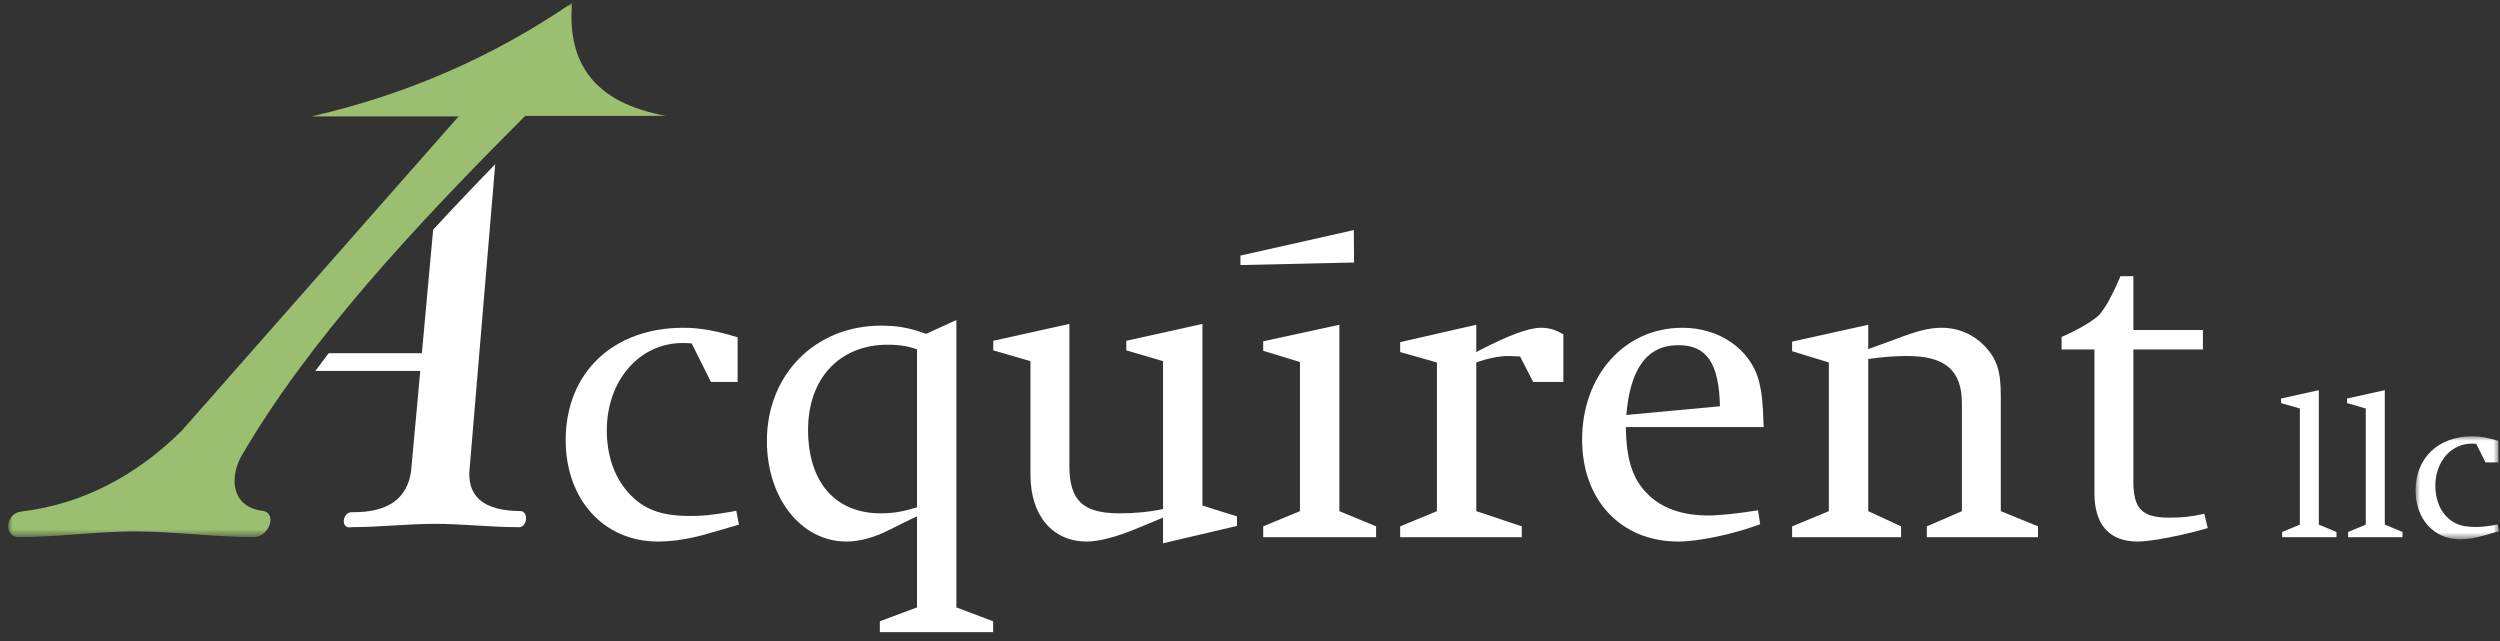
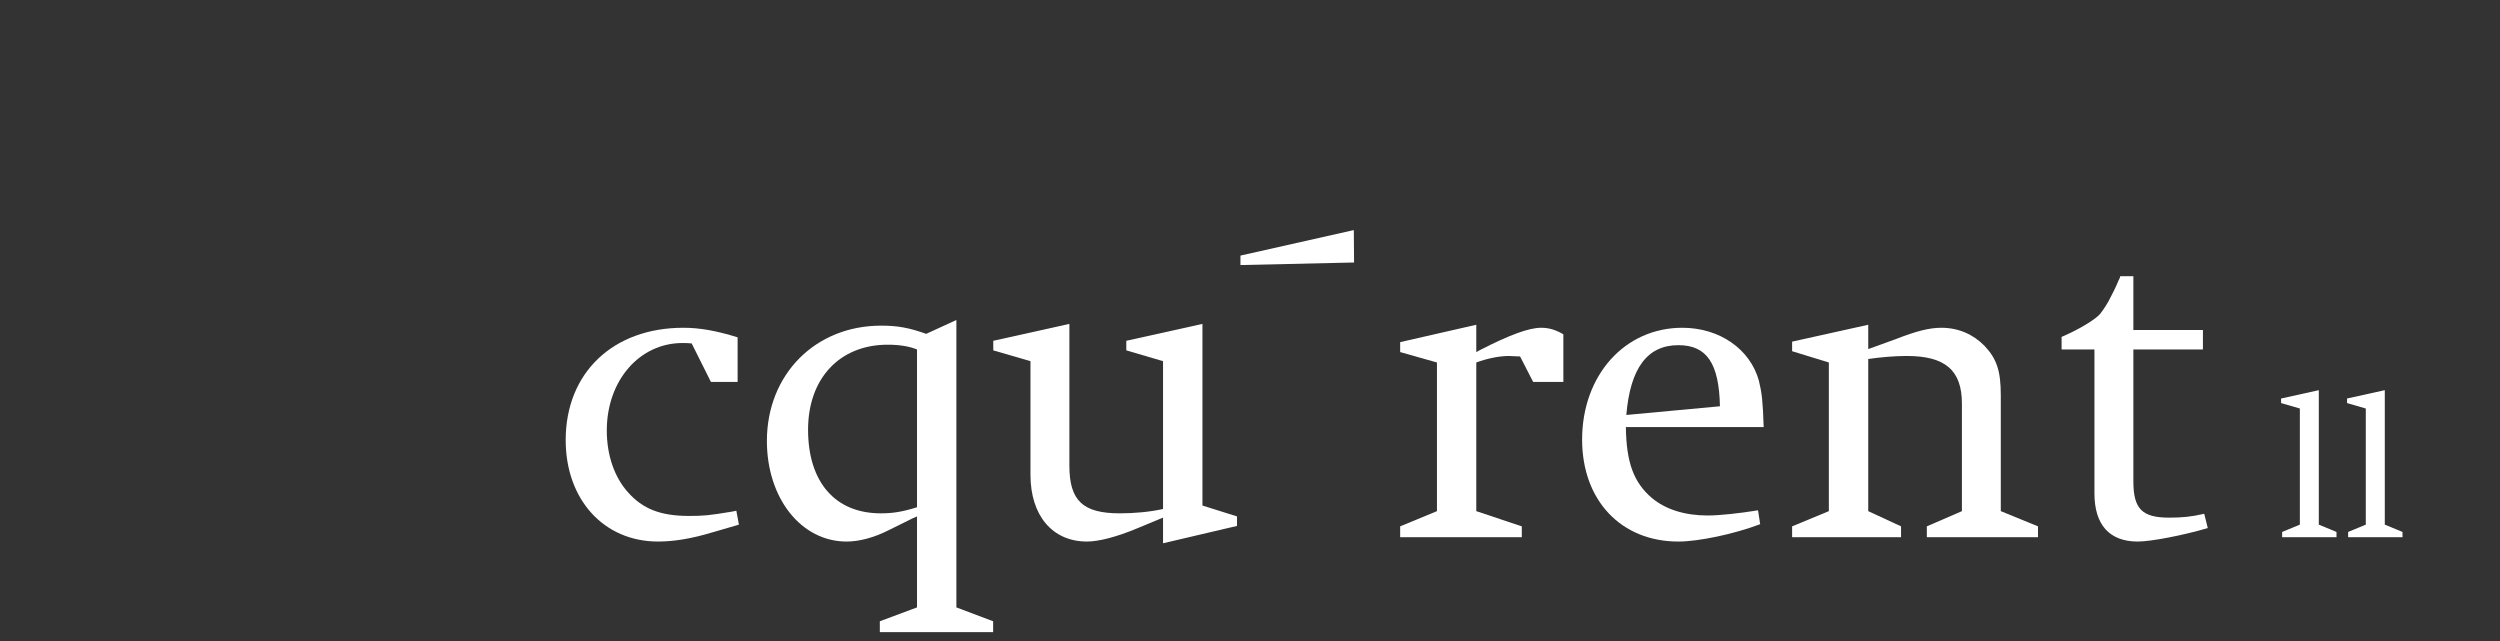
<svg xmlns="http://www.w3.org/2000/svg" xmlns:xlink="http://www.w3.org/1999/xlink" width="273px" height="70px" viewBox="0 0 273 70" version="1.1">
  <rect x="0" y="0" width="273" height="70" fill="#333333" stroke="none" />
  <title>Group 30</title>
  <defs>
-     <polygon id="path-1" points="0 0 9.112 0 9.112 11.25 0 11.25" />
    <polygon id="path-3" points="0 0 71.871 0 71.871 58.342 0 58.342" />
  </defs>
  <g id="Design-(Mobile)-" stroke="none" stroke-width="1" fill="none" fill-rule="evenodd">
    <g id="Mobile-Components-Page" transform="translate(-53, -18805)">
      <g id="global-footer" transform="translate(-1, 18420)">
        <g id="Group-30" transform="translate(54.889, 385.311)">
          <path d="M79.658,36.525 L79.658,41.399 L76.746,41.399 L74.642,37.19 C74.165,37.147 73.927,37.147 73.64,37.147 C68.96,37.147 65.373,41.213 65.373,46.702 C65.373,49.356 66.185,51.767 67.669,53.425 C69.292,55.272 71.25,56.03 74.358,56.03 C75.887,56.03 76.509,55.982 79.04,55.559 L79.519,55.461 L79.801,56.976 L79.323,57.121 L76.889,57.826 C74.694,58.495 72.732,58.825 70.965,58.825 C65.038,58.825 60.884,54.231 60.884,47.746 C60.884,40.405 66.044,35.481 73.738,35.481 C75.551,35.481 77.37,35.815 79.658,36.525" id="Fill-2" fill="#FFFFFF" />
          <path d="M99.249,37.851 C98.438,37.52 97.384,37.33 96.046,37.33 C90.793,37.33 87.352,41.023 87.352,46.61 C87.352,52.336 90.317,55.745 95.284,55.745 C96.571,55.745 97.577,55.601 99.249,55.082 L99.249,37.851 Z M100.251,36.146 L103.548,34.632 L103.548,66.016 L107.561,67.532 L107.561,68.716 L95.188,68.716 L95.188,67.532 L99.249,66.016 L99.249,56.08 L98.725,56.313 L96.046,57.639 C94.519,58.397 92.942,58.826 91.557,58.826 C86.588,58.826 82.856,54.086 82.856,47.841 C82.856,40.597 88.119,35.25 95.331,35.25 C97.146,35.25 98.388,35.481 100.251,36.146 L100.251,36.146 Z" id="Fill-4" fill="#FFFFFF" />
          <path d="M126.115,59.015 L126.115,56.216 L125.634,56.411 L123.248,57.402 C121.095,58.299 119.137,58.825 117.8,58.825 C114.029,58.825 111.638,55.982 111.638,51.534 L111.638,39.129 L107.577,37.949 L107.577,36.904 L115.887,35.057 L115.887,50.537 C115.887,54.372 117.373,55.745 121.384,55.745 C122.961,55.745 124.633,55.6 126.115,55.272 L126.115,39.129 L122.104,37.949 L122.104,36.904 L130.417,35.057 L130.417,54.893 L134.191,56.08 L134.191,57.121 L126.115,59.015 Z" id="Fill-6" fill="#FFFFFF" />
-           <polygon id="Fill-8" fill="#FFFFFF" points="137.053 58.352 137.053 57.166 141.065 55.506 141.065 39.224 137.053 37.996 137.053 36.958 145.37 35.152 145.37 55.506 149.38 57.166 149.38 58.352" />
          <path d="M152.009,58.352 L152.009,57.166 L156.026,55.506 L156.026,39.272 L152.009,38.135 L152.009,37.049 L160.321,35.152 L160.321,38.135 L160.75,37.902 C163.907,36.286 166.055,35.481 167.393,35.481 C168.304,35.481 169.018,35.724 169.83,36.194 L169.83,41.399 L166.533,41.399 L165.103,38.612 C164.576,38.612 164.146,38.561 163.907,38.561 C162.808,38.561 161.467,38.845 160.321,39.272 L160.321,55.506 L165.291,57.166 L165.291,58.352 L152.009,58.352 Z" id="Fill-10" fill="#FFFFFF" />
          <path d="M186.929,44.054 C186.83,39.366 185.495,37.381 182.389,37.381 C178.999,37.381 177.132,39.89 176.706,45.003 L186.929,44.054 Z M191.704,46.326 L176.657,46.326 C176.706,50.205 177.512,52.383 179.518,54.086 C181.004,55.322 183.106,55.981 185.587,55.981 C186.877,55.981 189.076,55.745 191.087,55.414 L191.322,56.929 C188.455,58.018 184.582,58.826 182.389,58.826 C176.126,58.826 171.878,54.324 171.878,47.693 C171.878,40.689 176.511,35.481 182.819,35.481 C186.877,35.481 190.223,37.803 191.181,41.257 C191.513,42.634 191.608,43.438 191.704,46.326 L191.704,46.326 Z" id="Fill-12" fill="#FFFFFF" />
          <path d="M194.81,58.352 L194.81,57.166 L198.821,55.506 L198.821,39.272 L194.81,38.04 L194.81,36.996 L203.122,35.152 L203.122,37.804 C203.409,37.709 203.65,37.614 203.794,37.567 C204.034,37.472 204.842,37.19 206.133,36.718 C208.331,35.863 209.765,35.481 211.103,35.481 C212.966,35.481 214.591,36.194 215.834,37.472 C217.172,38.893 217.598,40.221 217.598,42.873 L217.598,55.506 L221.66,57.166 L221.66,58.352 L209.522,58.352 L209.522,57.166 L213.352,55.506 L213.352,43.766 C213.352,40.123 211.533,38.561 207.327,38.561 C205.945,38.561 204.365,38.706 203.122,38.893 L203.122,55.506 L206.706,57.166 L206.706,58.352 L194.81,58.352 Z" id="Fill-14" fill="#FFFFFF" />
          <path d="M227.825,37.851 L224.238,37.851 L224.238,36.478 C226.009,35.724 227.869,34.632 228.445,33.968 C228.589,33.782 228.921,33.356 229.357,32.595 C229.781,31.793 230.166,31.038 230.45,30.326 C230.498,30.231 230.596,30.089 230.644,29.849 L232.075,29.849 L232.075,35.724 L239.67,35.724 L239.67,37.851 L232.075,37.851 L232.075,52.244 C232.075,55.272 233.03,56.216 235.993,56.216 C237.376,56.216 238.383,56.125 239.813,55.793 L240.199,57.355 C237.474,58.157 233.989,58.826 232.552,58.826 C229.445,58.826 227.825,56.976 227.825,53.567 L227.825,37.851 Z" id="Fill-16" fill="#FFFFFF" />
          <polygon id="Fill-18" fill="#FFFFFF" points="248.322 58.352 248.322 57.778 250.255 56.979 250.255 44.299 248.205 43.704 248.205 43.207 252.324 42.295 252.324 56.979 254.256 57.778 254.256 58.352" />
          <polygon id="Fill-20" fill="#FFFFFF" points="255.526 58.352 255.526 57.778 257.455 56.979 257.455 44.299 255.409 43.704 255.409 43.207 259.531 42.295 259.531 56.979 261.463 57.778 261.463 58.352" />
          <g id="Group-24" transform="translate(262.888, 47.33)">
            <mask id="mask-2" fill="white">
              <use xlink:href="#path-1" />
            </mask>
            <g id="Clip-23" />
-             <path d="M9.049,0.506 L9.049,2.856 L7.642,2.856 L6.627,0.825 C6.4,0.801 6.283,0.801 6.146,0.801 C3.891,0.801 2.162,2.76 2.162,5.409 C2.162,6.687 2.55,7.851 3.27,8.649 C4.052,9.537 4.993,9.901 6.492,9.901 C7.227,9.901 7.529,9.88 8.745,9.674 L8.978,9.629 L9.112,10.363 L8.885,10.427 L7.714,10.771 C6.651,11.088 5.707,11.25 4.859,11.25 C2.001,11.25 0,9.034 0,5.912 C0,2.378 2.484,0 6.191,0 C7.066,0 7.941,0.165 9.049,0.506" id="Fill-22" fill="#FFFFFF" mask="url(#mask-2)" />
          </g>
-           <path d="M33.553,40.193 L45.004,40.193 L44.003,51.142 C43.576,54.169 41.438,55.661 37.591,55.621 C36.518,55.522 36.19,57.538 37.531,57.253 C40.542,57.253 43.615,56.892 46.628,56.892 C49.642,56.892 52.593,57.253 55.603,57.253 C56.717,57.434 56.87,55.534 55.971,55.499 C51.84,55.481 49.988,53.847 50.416,50.598 C51.338,39.607 52.261,28.616 53.187,17.626 C50.872,20.004 48.605,22.39 46.41,24.775 L45.18,38.258 L35.002,38.258 C34.508,38.9 34.026,39.547 33.553,40.193" id="Fill-25" fill="#FFFFFF" />
          <g id="Group-29">
            <mask id="mask-4" fill="white">
              <use xlink:href="#path-3" />
            </mask>
            <g id="Clip-28" />
-             <path d="M49.191,12.399 L33.129,12.399 C43.325,10.067 52.832,5.989 61.582,-0 C61.027,6.498 63.924,10.928 71.871,12.34 L56.47,12.34 C44.23,24.583 32.845,36.868 25.555,49.355 C24.26,51.481 24.145,54.927 27.681,55.463 C29.467,55.587 28.538,58.33 26.849,58.342 C22.475,58.342 18.181,57.723 13.772,57.723 C9.633,57.723 5.383,58.342 1.211,58.342 C-0.623,58.378 -0.244,55.652 1.478,55.542 C8.171,54.74 14.086,51.565 18.981,46.698 C29.052,35.265 39.12,23.831 49.191,12.399" id="Fill-27" fill="#9BBF70" mask="url(#mask-4)" />
          </g>
          <polygon id="Fill-1" fill="#FFFFFF" points="134.568 27.599 146.947 24.814 146.975 28.354 134.568 28.632" />
        </g>
      </g>
    </g>
  </g>
</svg>